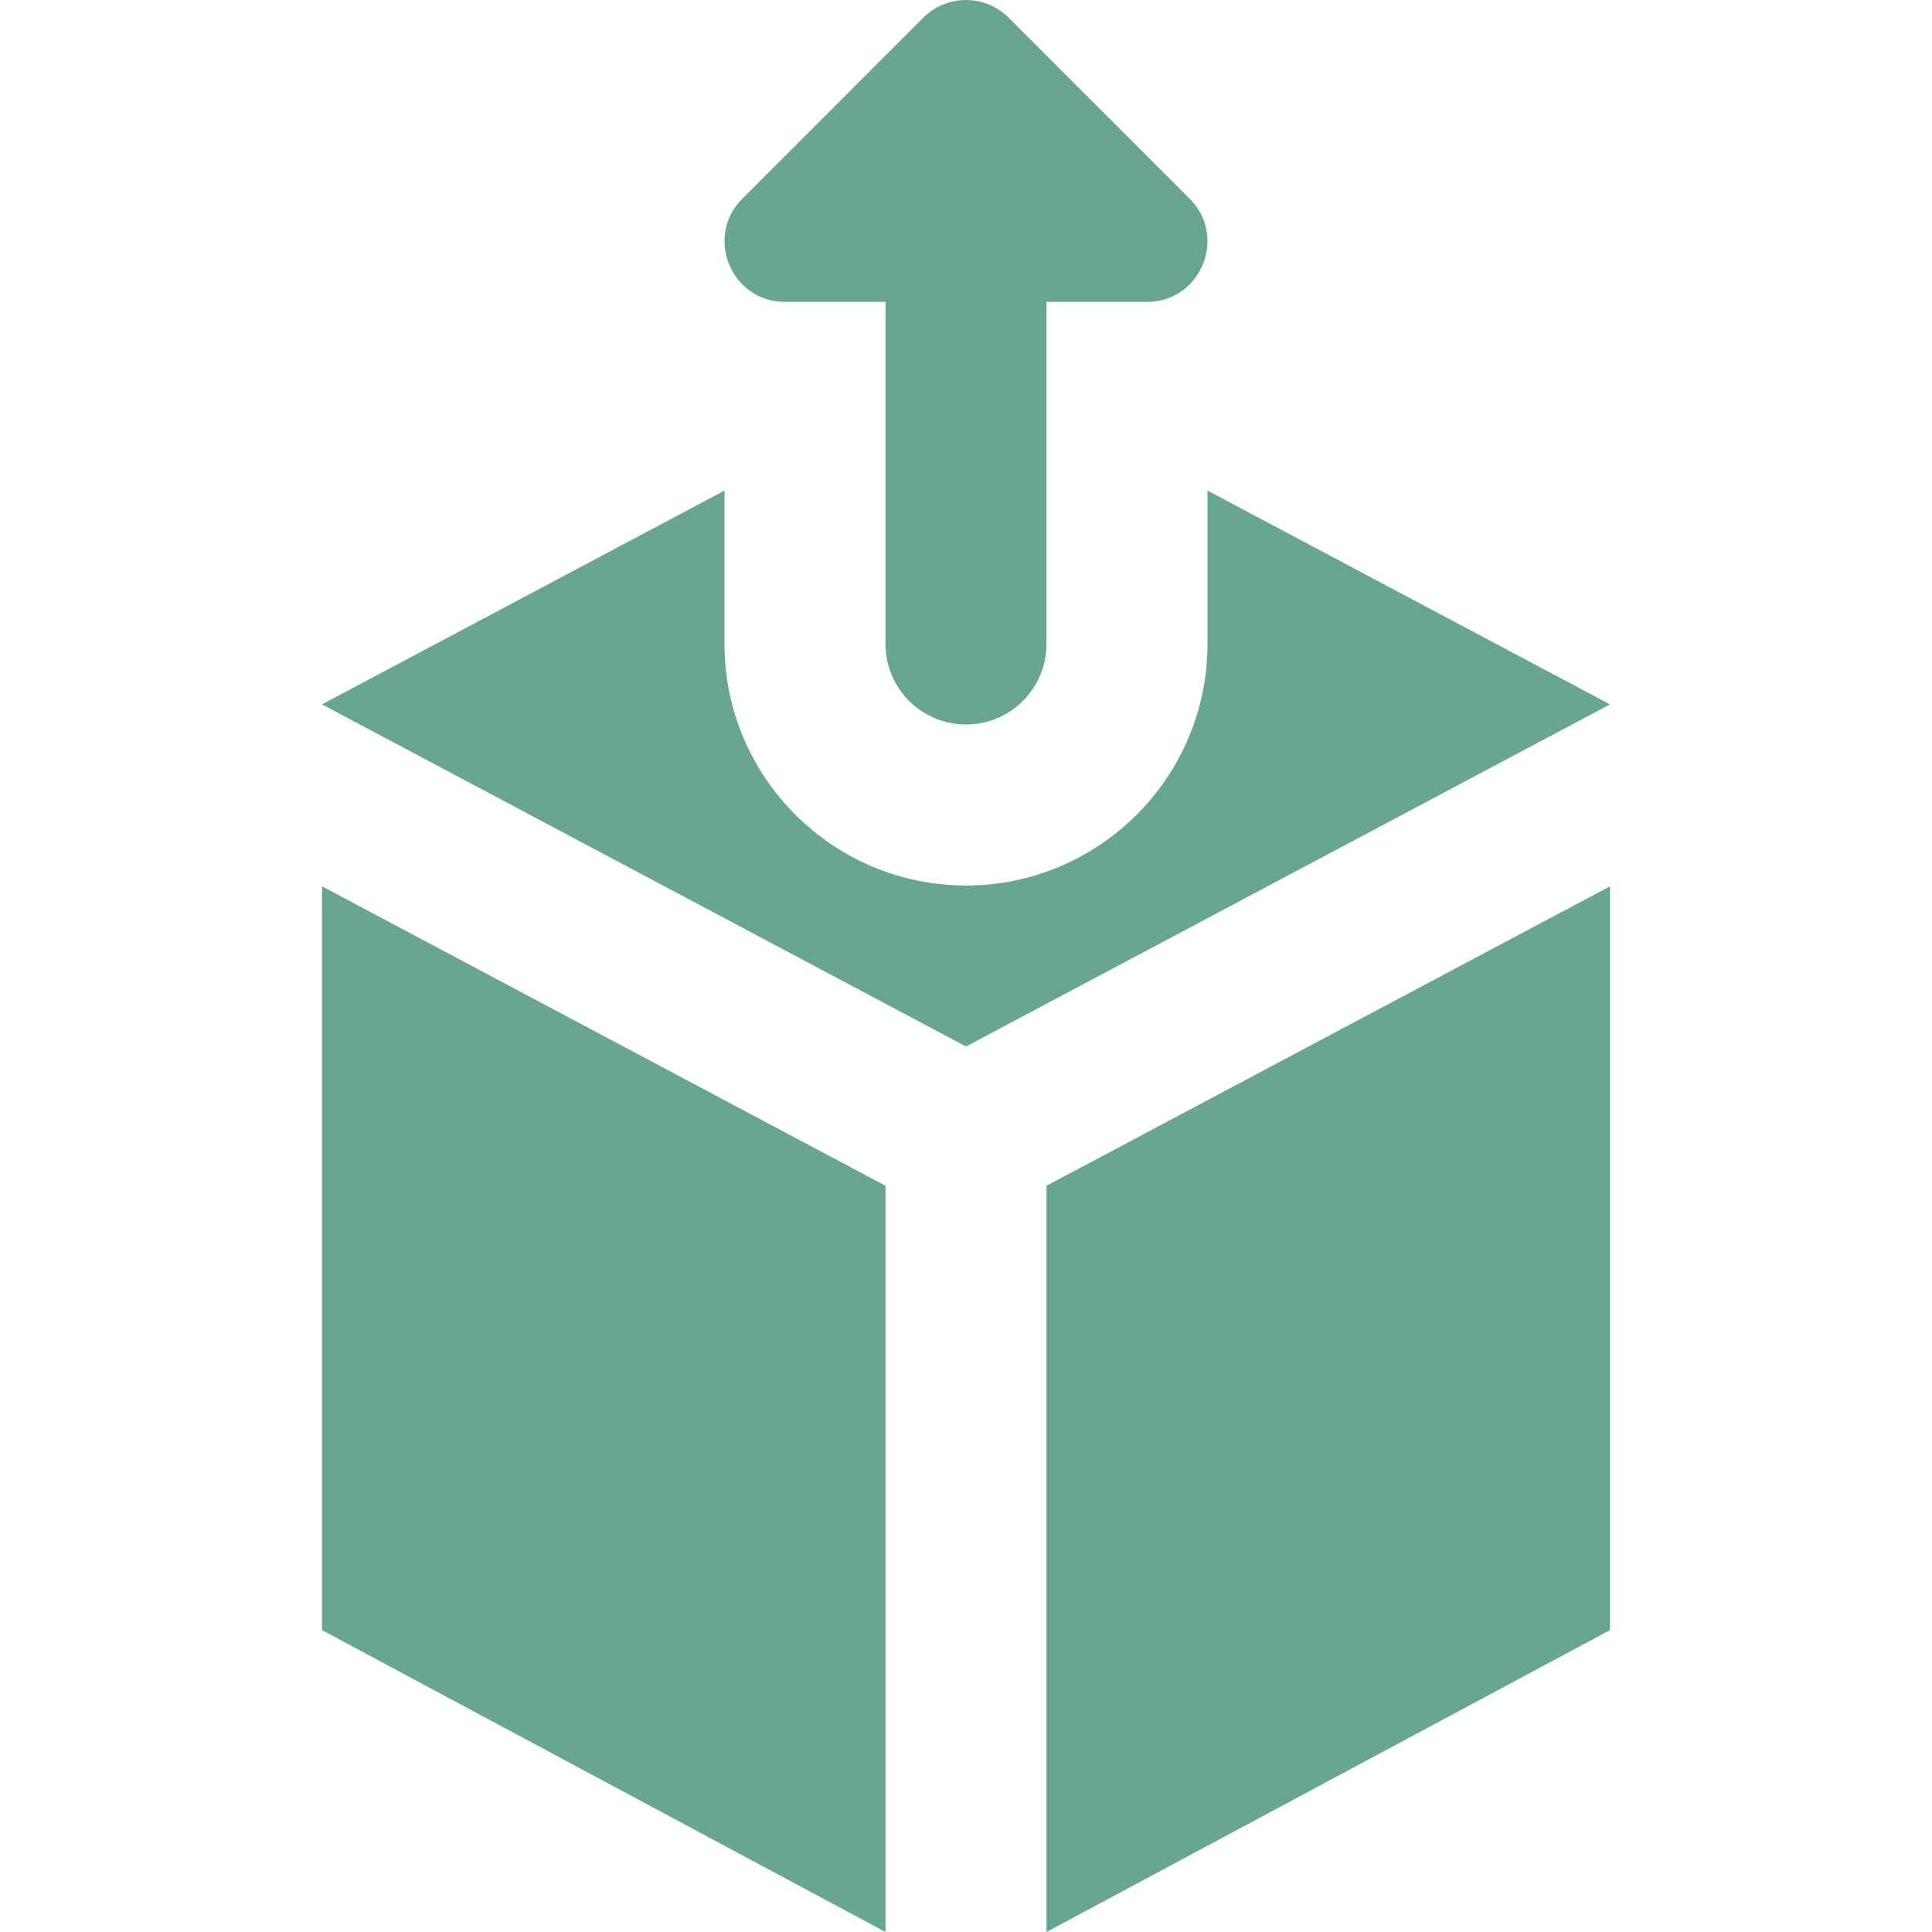
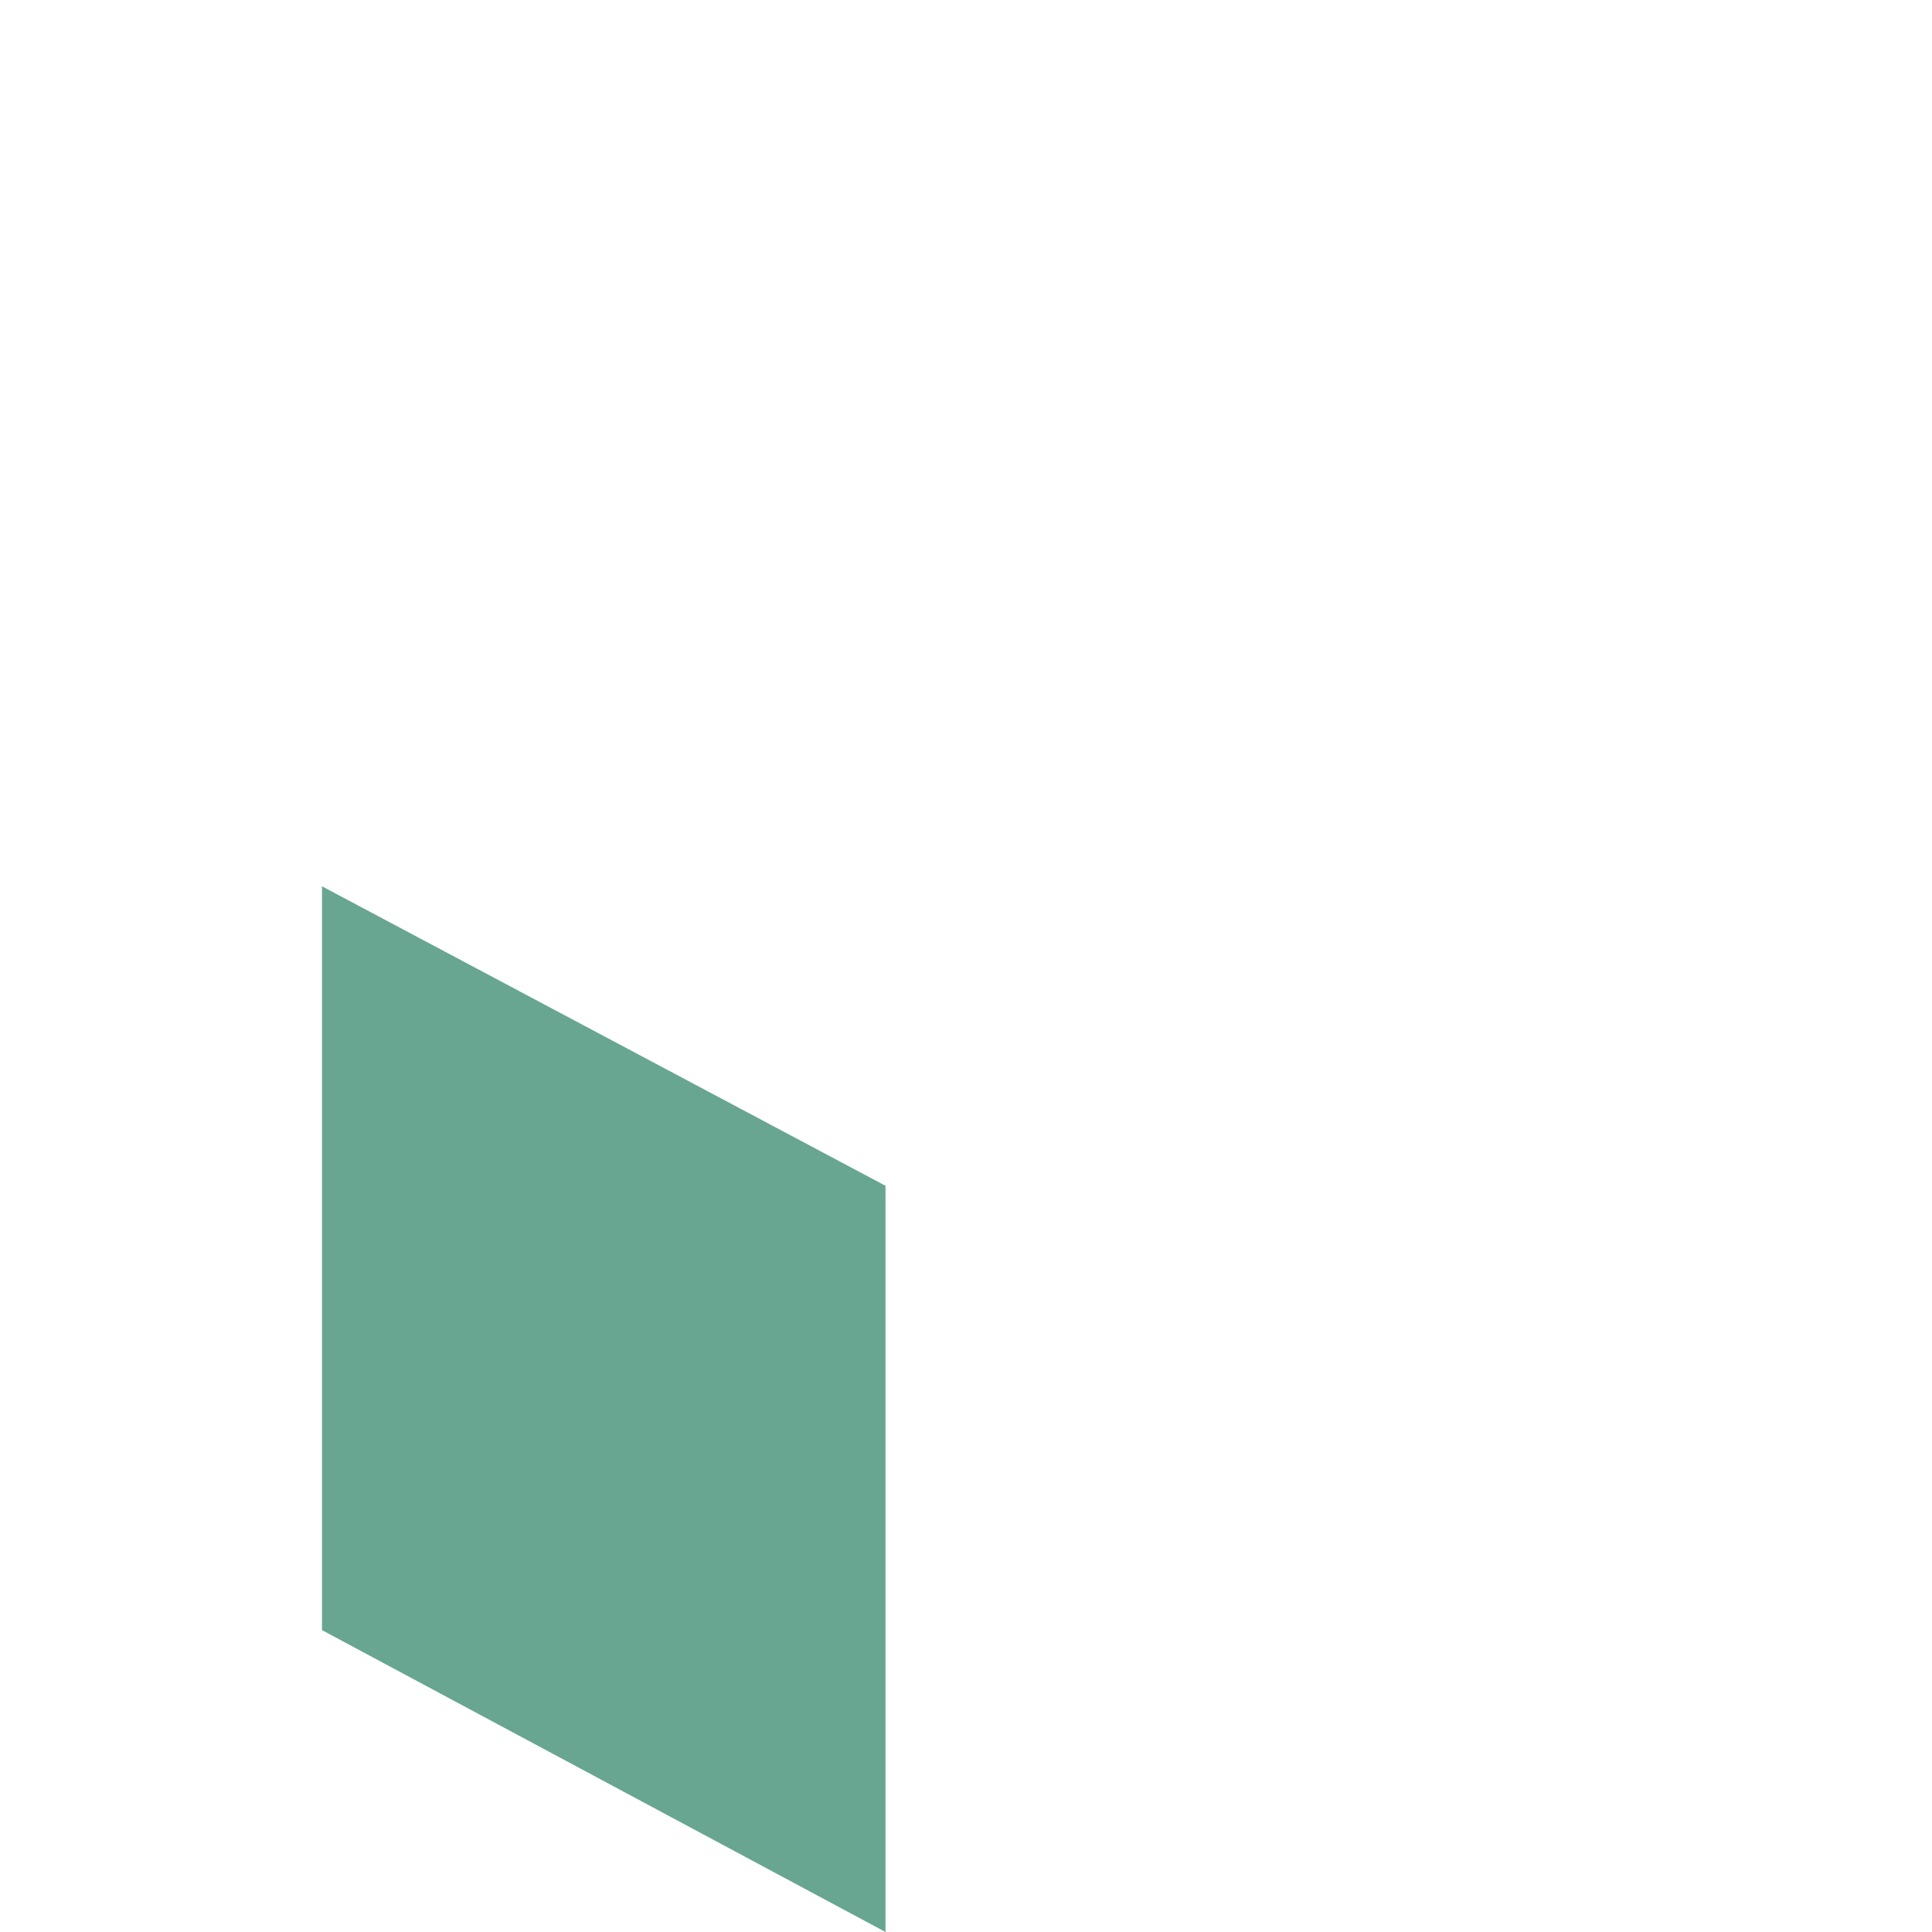
<svg xmlns="http://www.w3.org/2000/svg" id="bold" enable-background="new 0 0 24 24" height="512px" viewBox="0 0 24 24" width="512px">
  <g>
    <path d="m11 14.73v9.27l-7-3.75v-9.24z" data-original="#000000" class="active-path" data-old_color="#000000" fill="#68A691" />
-     <path d="m20 11.01v9.24l-7 3.75v-9.27z" data-original="#000000" class="active-path" data-old_color="#000000" fill="#68A691" />
-     <path d="m12.53.22c-.293-.293-.768-.293-1.061 0l-2.249 2.25c-.471.471-.136 1.28.53 1.28h1.25v4.25c0 .552.448 1 1 1s1-.448 1-1v-4.25h1.25c.666 0 1.001-.809.53-1.28z" data-original="#000000" class="active-path" data-old_color="#000000" fill="#68A691" />
-     <path d="m15 6.094v1.906c0 1.654-1.346 3-3 3s-3-1.346-3-3v-1.906l-5 2.656 8 4.25 8-4.25z" data-original="#000000" class="active-path" data-old_color="#000000" fill="#68A691" />
  </g>
</svg>